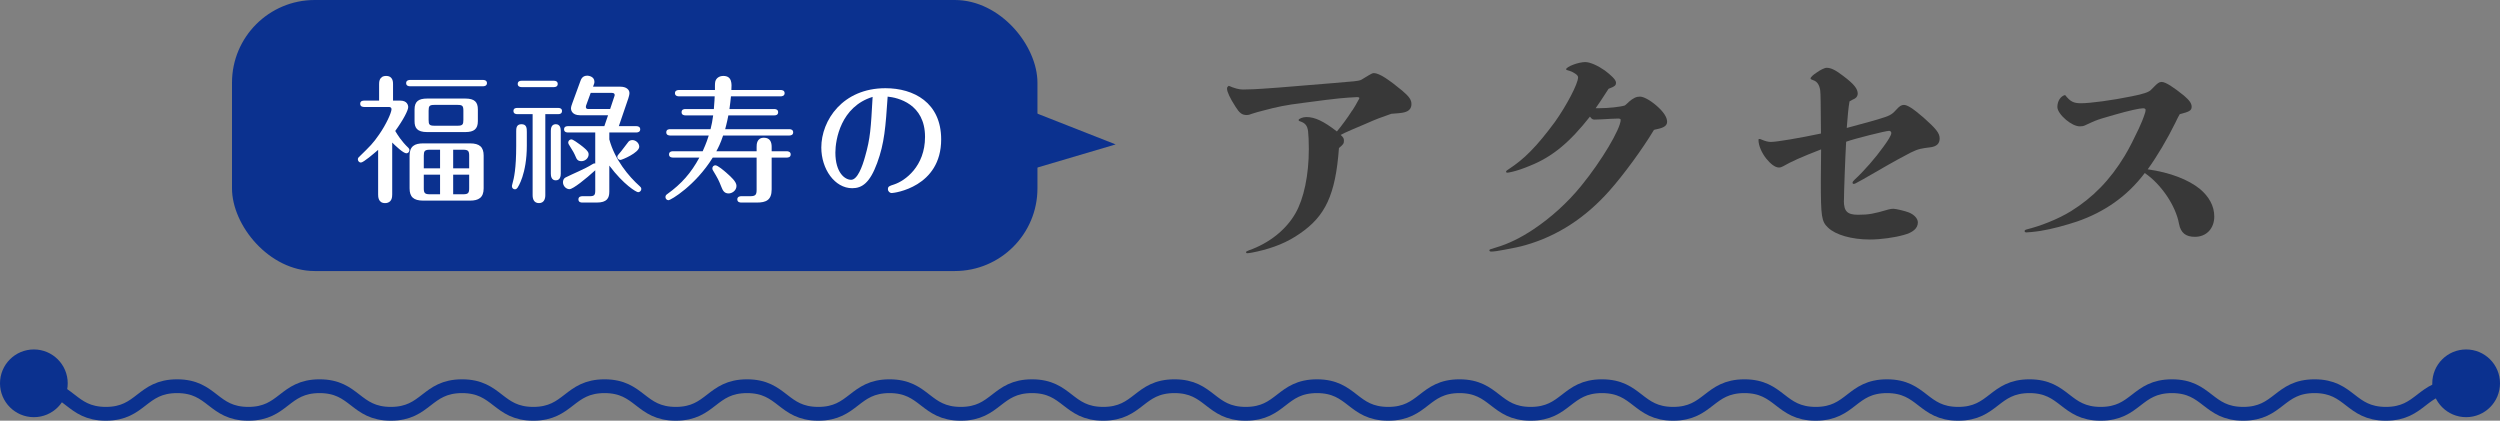
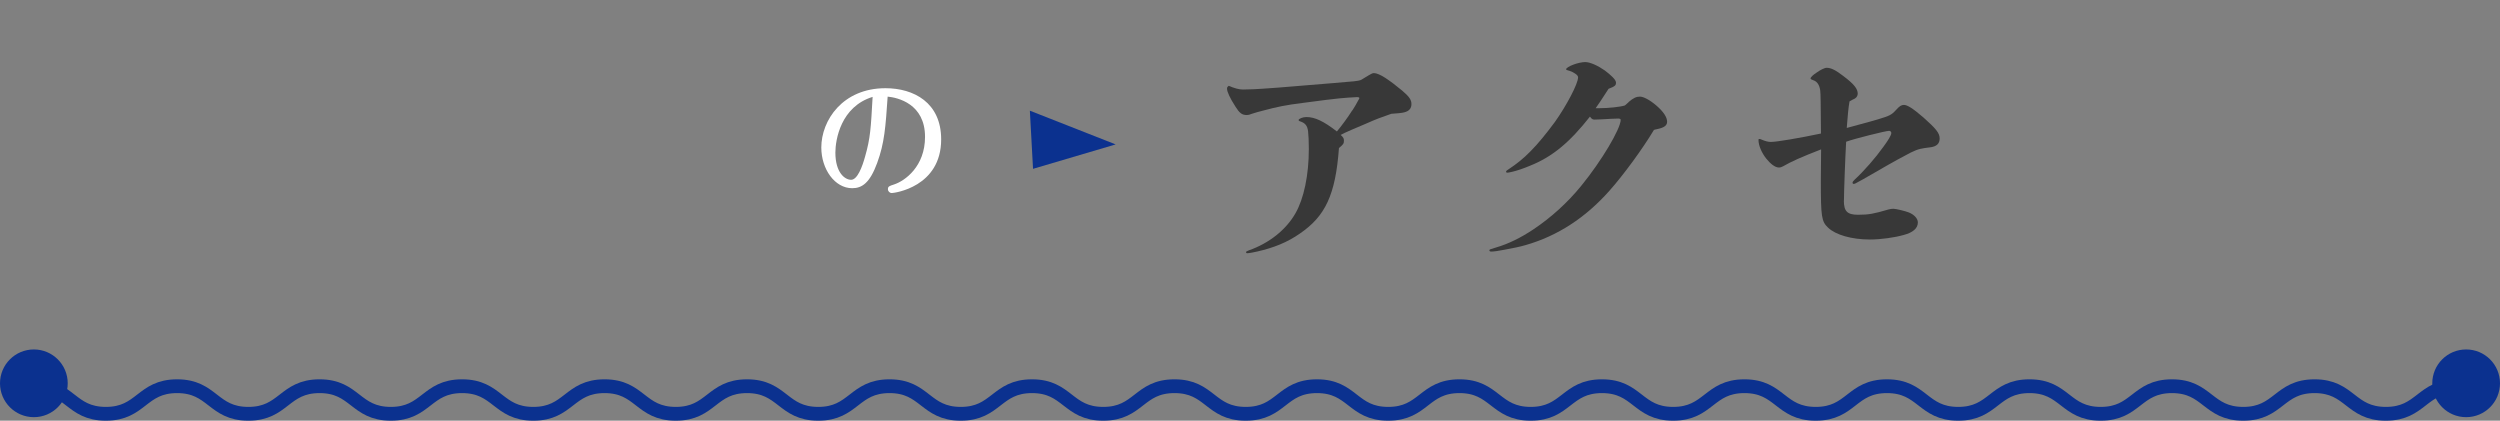
<svg xmlns="http://www.w3.org/2000/svg" id="_レイヤー_2" viewBox="0 0 362.5 61">
  <rect x="0" y="0" width="362.5" height="61" fill="#808080" stroke="none" />
  <defs>
    <style>.cls-1{fill:#fff;}.cls-2{fill:#0b318f;}.cls-3{fill:#383838;}.cls-4{fill:none;stroke:#0b318f;stroke-width:2px;}</style>
  </defs>
  <g id="_見出し2">
    <path class="cls-4" d="m5.02,56c5.17,0,5.17,4,10.33,4s5.17-4,10.33-4,5.17,4,10.33,4,5.17-4,10.33-4,5.17,4,10.33,4,5.17-4,10.33-4,5.17,4,10.33,4,5.17-4,10.33-4,5.17,4,10.33,4,5.17-4,10.33-4,5.17,4,10.33,4,5.17-4,10.33-4,5.17,4,10.33,4,5.17-4,10.33-4,5.16,4,10.33,4,5.16-4,10.33-4,5.16,4,10.33,4,5.17-4,10.33-4,5.16,4,10.33,4,5.17-4,10.33-4,5.17,4,10.33,4,5.17-4,10.33-4,5.17,4,10.33,4,5.17-4,10.33-4,5.17,4,10.34,4,5.17-4,10.33-4,5.17,4,10.33,4,5.17-4,10.33-4,5.17,4,10.33,4,5.17-4,10.33-4,5.17,4,10.34,4,5.17-4,10.34-4,5.17,4,10.34,4,5.17-4,10.34-4" />
    <circle class="cls-2" cx="4.91" cy="55.58" r="4.91" />
    <circle class="cls-2" cx="357.59" cy="55.58" r="4.91" />
-     <rect class="cls-2" x="33.64" y="0" width="116.79" height="39.3" rx="11.99" ry="11.99" />
-     <path class="cls-1" d="m58.05,14.59c.98,0,1.14.66,1.14.94,0,.44-.64,1.74-1.88,3.46.28.48.9,1.5,1.92,2.46.08.08.14.2.14.32,0,.26-.22.46-.44.46-.46,0-1.64-1.14-2.06-1.56v7.54c0,.36-.04,1.24-1.04,1.24s-1-.96-1-1.24v-6.48c-.56.48-2.12,1.84-2.5,1.84-.24,0-.44-.22-.44-.46,0-.04,0-.2.14-.32,1.72-1.68,2.02-1.96,2.94-3.28,1.02-1.46,1.8-3.18,1.8-3.68,0-.22-.16-.32-.38-.32h-3.6c-.18,0-.56-.04-.56-.46s.36-.46.56-.46h2.18v-2.4c0-.26,0-1.18,1.02-1.18s1,.94,1,1.18v2.4h1.06Zm12-3c.18,0,.56.06.56.46s-.38.46-.56.46h-10.6c-.2,0-.56-.06-.56-.46s.38-.46.56-.46h10.6Zm.08,15.72c0,1.36-.74,1.78-1.98,1.78h-6.78c-1.4,0-1.98-.54-1.98-1.78v-4.74c0-1.36.72-1.78,1.98-1.78h6.78c1.4,0,1.98.54,1.98,1.78v4.74Zm-.84-9.74c0,1.14-.56,1.58-1.82,1.58h-5.54c-1.48,0-1.82-.64-1.82-1.58v-1.7c0-1.14.56-1.58,1.82-1.58h5.54c1.36,0,1.82.52,1.82,1.58v1.7Zm-5.48,6.84v-2.7h-1.5c-.74,0-.86.22-.86.86v1.84h2.36Zm-2.36.92v1.98c0,.66.14.86.86.86h1.5v-2.84h-2.36Zm5.74-9.28c0-.7-.14-.84-.84-.84h-3.36c-.72,0-.84.16-.84.84v1.34c0,.66.1.84.84.84h3.36c.72,0,.84-.18.84-.84v-1.34Zm.84,8.36v-1.84c0-.66-.14-.86-.86-.86h-1.46v2.7h2.32Zm-2.32.92v2.84h1.46c.72,0,.86-.2.86-.86v-1.98h-2.32Z" />
-     <path class="cls-1" d="m76.39,21.09c0,4.16-1.28,6.02-1.34,6.12-.06.08-.18.24-.38.24-.22,0-.44-.16-.44-.44,0-.08,0-.12.08-.4.22-.78.54-2.14.54-5.46v-2.1c0-.4,0-1.04.76-1.04s.78.58.78,1.12v1.96Zm2.68,7.22c0,.54-.2,1.14-.92,1.14s-.92-.58-.92-1.14v-11.76h-2.24c-.2,0-.54-.06-.54-.46s.34-.44.54-.44h5.96c.24,0,.54.08.54.44,0,.4-.32.46-.54.46h-1.88v11.76Zm1.26-16.6c.22,0,.54.08.54.46s-.32.46-.54.46h-4.72c-.24,0-.54-.1-.54-.46,0-.4.34-.46.54-.46h4.72Zm.98,13.48c0,.3-.06.96-.72.96-.62,0-.72-.58-.72-.96v-6.22c0-.32.06-.96.72-.96.62,0,.72.58.72.96v6.22Zm7.04-4.98c.78,2.92,2.8,5.36,4.42,6.8.08.08.22.18.22.4,0,.24-.22.46-.46.46-.26,0-2.1-1.08-4.18-3.86v3.78c0,.94-.34,1.58-1.82,1.58h-2.12c-.2,0-.54-.06-.54-.46s.36-.46.56-.46h1.06c.68,0,.82-.16.82-.82v-2.94c-1.36,1.24-3.22,2.74-3.74,2.74-.48,0-.94-.46-.94-1,0-.08,0-.5.38-.7,1.06-.54,2.82-1.24,3.82-1.88.22-.14.3-.18.48-.14v-4.5h-3.96c-.18,0-.56-.04-.56-.46s.38-.46.56-.46h5.28l.54-1.58h-4.08c-1.2,0-1.3-.82-1.3-.96,0-.26.1-.52.2-.8l1.14-3.12c.12-.34.3-.86,1.04-.86.14,0,1.02.1,1.02.88,0,.2-.02.24-.2.72h3.98c.8,0,1.3.4,1.3.92,0,.24-.1.56-.16.76l-1.38,4.04h2.54c.18,0,.56.06.56.46s-.38.46-.56.46h-3.92v1Zm-4.84,2.6c-.26-.6-.38-.84-1.04-1.88-.04-.08-.08-.16-.08-.26,0-.26.22-.46.46-.46s.98.56,1.26.76c1.24.92,1.24,1.2,1.24,1.42,0,.56-.52.98-1.04.98-.56,0-.7-.32-.8-.56Zm2.14-9.34l-.62,1.7c-.04.1-.08.22-.08.32,0,.32.26.32.4.32h3.12l.58-1.74c.04-.12.08-.2.08-.28,0-.32-.32-.32-.42-.32h-3.06Zm3.86,9.26c0-.16.06-.22.56-.8.18-.2.88-1.18,1.04-1.36.1-.14.32-.26.58-.26.5,0,1,.44,1,.96,0,.88-2.52,1.92-2.72,1.92-.22,0-.46-.16-.46-.46Z" />
-     <path class="cls-1" d="m113.21,13.05c.2,0,.56.06.56.46s-.38.46-.56.46h-7.22c-.06.56-.12,1.14-.22,1.84h6.5c.2,0,.56.06.56.46,0,.44-.4.46-.56.46h-6.66c-.18,1-.46,1.98-.46,2h9.3c.2,0,.56.06.56.46s-.36.46-.56.46h-9.6c-.38,1.16-.72,1.8-.98,2.28h5.84v-.64c0-.32,0-1.32,1.06-1.32.94,0,1.12.72,1.12,1.32v.64h2.2c.2,0,.56.08.56.46,0,.42-.38.46-.56.46h-2.2v4.62c0,1.56-.84,1.9-2.12,1.9h-2.3c-.2,0-.56-.06-.56-.46s.38-.46.56-.46h1.32c.76,0,.92-.22.92-.92v-4.68h-6.36c-2.5,4.04-6.08,6.18-6.42,6.18-.22,0-.44-.18-.44-.46,0-.24.16-.36.28-.44,2.06-1.48,3.44-3.06,4.64-5.28h-3.84c-.2,0-.56-.06-.56-.46s.36-.46.56-.46h4.32c.12-.28.52-1.12.88-2.28h-5.6c-.2,0-.56-.06-.56-.46,0-.44.4-.46.56-.46h5.86c.18-.7.26-1.14.38-2h-4.02c-.18,0-.56-.04-.56-.46s.36-.46.56-.46h4.12c.1-1.22.1-1.4.12-1.84h-5.2c-.18,0-.56-.06-.56-.46s.38-.46.56-.46h5.24c0-.24-.02-.96.04-1.2.12-.52.58-.84,1.18-.84,1.28,0,1.22,1.16,1.16,2.04h7.16Zm-7.82,12.06c.56.5,1.4,1.22,1.4,1.84,0,.7-.66,1.1-1.14,1.1-.66,0-.86-.48-1.04-.92-.42-1.06-.5-1.2-1.24-2.44-.06-.08-.08-.2-.08-.28,0-.24.18-.44.44-.44.34,0,1.26.78,1.66,1.14Z" />
    <path class="cls-1" d="m127.19,23.63c-1.06,2.88-2.18,3.66-3.62,3.66-2.54,0-4.48-2.78-4.48-5.9,0-3.94,3.1-8.6,9.3-8.6,4.1,0,8.08,2.08,8.08,7.42,0,6.92-6.8,7.78-7.16,7.78-.3,0-.56-.24-.56-.56,0-.4.2-.46.88-.68,1.6-.52,4.5-2.62,4.5-6.9,0-4.82-3.98-5.7-5.42-5.84-.3,4.4-.46,6.74-1.52,9.62Zm-6.06-1.5c0,2.88,1.36,3.94,2.28,3.94s1.62-1.9,2.02-3.34c.78-2.72.84-4.08,1.1-8.68-4.62,1.42-5.4,6.22-5.4,8.08Z" />
    <polyline class="cls-2" points="149.33 16.05 161.77 20.94 149.79 24.48" />
    <path class="cls-3" d="m196.11,15.99c.36-.58.58-.94.86-1.48.07-.11.14-.22.14-.29,0-.11-.18-.14-.32-.14-1.94.11-2.41.11-7.78.83-2.59.32-3.82.58-5.83,1.12-.61.14-1.08.29-1.66.47-.36.14-.5.18-.72.18-.72,0-1.08-.29-1.66-1.22-.79-1.22-1.22-2.16-1.22-2.59,0-.22.04-.25.25-.43.83.36,1.48.54,2.05.54.14,0,.22,0,1.55-.04,1.08-.04,4.93-.32,11.66-.9,1.44-.14,2.23-.18,2.88-.25.97-.11,1.04-.18,1.37-.4,1.3-.79,1.33-.79,1.55-.79.36,0,.94.25,1.62.68.72.47,1.58,1.12,2.48,1.87,1.01.86,1.33,1.33,1.33,1.94s-.32,1.01-1.01,1.19c-.32.11-1.3.18-1.91.22-1.55.54-2.16.76-3.6,1.4-.86.36-3.42,1.44-3.74,1.66.43.4.47.54.47.86,0,.4-.11.54-.72,1.04-.5,6.8-1.98,9.9-5.69,12.42-1.8,1.26-3.78,2.05-6.16,2.59-.61.14-1.22.25-1.4.25-.14,0-.22-.04-.22-.14s.04-.14.43-.29c2.88-1.01,5.36-2.95,6.73-5.36,1.22-2.12,1.94-5.54,1.94-9.32,0-1.15-.04-1.98-.11-2.59-.11-.83-.43-1.19-1.19-1.44-.14-.04-.18-.11-.18-.18,0-.18.61-.43,1.12-.43,1.22,0,2.48.58,4.43,2.09.61-.72,1.58-2.02,2.23-3.06Z" />
    <path class="cls-3" d="m236.14,14.8c.72-.61,1.12-.79,1.66-.79.47,0,1.37.43,2.38,1.3,1.04.9,1.55,1.69,1.55,2.34,0,.54-.4.86-1.48,1.08-.25.04-.29.07-.43.11-1.66,2.77-4.43,6.55-6.48,8.85-3.46,3.89-7.49,6.52-12.13,7.85-.83.25-1.98.47-2.95.65-.9.18-1.66.29-2.05.29-.14,0-.25-.07-.25-.18,0-.14.07-.14,1.01-.43,1.73-.5,3.56-1.4,5.4-2.63,2.48-1.66,4.93-3.85,6.91-6.3,2.92-3.56,5.72-8.28,5.72-9.57,0-.11-.14-.18-.36-.18-.5,0-1.62.07-2.3.11l-1.12.04c-.25,0-.4-.04-.68-.43-2.92,3.71-5.43,5.83-8.71,7.13-.94.4-1.91.72-2.52.86-.47.11-.61.14-.79.14-.07,0-.14-.07-.14-.14,0-.11.07-.18.47-.43.94-.61,2.09-1.51,3.06-2.52,1.15-1.15,2.34-2.63,3.56-4.28,1.69-2.38,3.35-5.54,3.35-6.44,0-.29-.25-.47-.76-.76-.25-.14-.65-.25-.79-.29-.14-.04-.18-.07-.18-.14,0-.18.5-.47,1.08-.68.58-.22,1.26-.36,1.69-.36.72,0,1.87.54,2.84,1.22.86.65,1.62,1.33,1.62,1.76,0,.4-.14.54-1.08.9-1.26,1.94-1.33,2.05-1.87,2.81h.5c1.33,0,3.06-.18,3.74-.4l.54-.47Z" />
    <path class="cls-3" d="m267.36,29.09c0,1.55.5,2.05,2.05,2.05s2.3-.14,4.39-.76c.29-.07.54-.11.72-.11.36,0,1.73.32,2.27.54.79.32,1.3.9,1.3,1.44,0,.86-.72,1.48-2.09,1.83-1.26.36-3.28.65-4.86.65-2.66,0-5-.68-6.08-1.73-.94-.9-1.04-1.55-1.04-6.8,0-.79.04-3.85.04-4.54-2.88,1.12-4.32,1.76-5.51,2.45-.18.11-.4.18-.61.18-.58,0-1.26-.58-1.84-1.3-.65-.83-1.12-1.87-1.12-2.7,0-.11.04-.14.14-.14.07,0,.11,0,.43.14.43.18.86.29,1.22.29.86,0,4.25-.58,7.27-1.22-.04-4.39-.04-5.69-.11-6.26-.11-.76-.43-1.3-1.04-1.48-.29-.11-.36-.14-.36-.25,0-.18.4-.54.9-.86.5-.36,1.12-.68,1.44-.68.61,0,1.29.32,2.41,1.19,1.58,1.19,2.09,1.87,2.09,2.56,0,.22-.11.54-.43.72-.22.11-.54.25-.76.4-.11.54-.14,1.04-.22,1.69-.07.72-.14,1.73-.18,2.16,2.88-.76,4.46-1.22,4.79-1.33,1.33-.4,1.73-.58,2.3-1.22.54-.61.83-.79,1.19-.79.5,0,1.3.5,2.81,1.8,1.87,1.66,2.38,2.3,2.38,3.06s-.43,1.19-1.44,1.3c-1.08.14-1.62.18-2.77.76-.97.5-2.52,1.33-5.25,2.92-1.48.86-2.2,1.26-2.56,1.44-.18.11-.32.18-.43.18s-.18-.07-.18-.18.07-.22.29-.43c1.37-1.26,3.06-3.2,4.14-4.72.72-.97,1.19-1.73,1.19-2.05,0-.18-.14-.32-.32-.32-.47,0-5.08,1.15-6.23,1.58-.14,2.38-.32,7.49-.32,8.57Z" />
-     <path class="cls-3" d="m312.39,12.53c.43-.43.68-.65,1.04-.65.58,0,1.73.76,3.24,1.98.79.68,1.12,1.12,1.12,1.62,0,.54-.32.72-1.73,1.08-.22.4-.29.5-.61,1.19-1.22,2.48-2.66,4.9-4.03,6.8,3.31.47,5.9,1.51,7.56,2.84,1.33,1.12,2.09,2.48,2.09,4,0,1.76-1.15,2.95-2.81,2.95-1.33,0-2.05-.58-2.3-1.87-.47-2.66-2.63-5.8-4.97-7.38-2.52,3.35-5.83,5.65-9.79,7.02-1.62.54-3.71,1.12-5.33,1.37-.86.14-1.87.22-2.05.22-.14,0-.25-.07-.25-.18s.04-.18.29-.25c.97-.25,2.05-.58,3.17-1.04,1.19-.47,2.34-1.04,3.28-1.62,3.17-1.98,5.65-4.5,7.78-8.03.68-1.12,1.44-2.66,2.05-3.96.29-.61.68-1.55.9-2.27.04-.11.07-.32.07-.43,0-.14-.14-.22-.36-.22-.5,0-1.98.32-4.25.97-1.51.43-2.23.65-2.74.86-.47.18-.79.36-1.44.65-.22.11-.47.14-.76.14-.58,0-1.33-.4-1.98-.94-.72-.61-1.26-1.33-1.26-1.87,0-.86.47-1.58,1.12-1.73.76.94,1.19,1.19,2.3,1.19,1.37,0,4.57-.43,7.38-1.01,1.66-.32,2.45-.61,2.74-.9l.54-.54Z" />
  </g>
</svg>